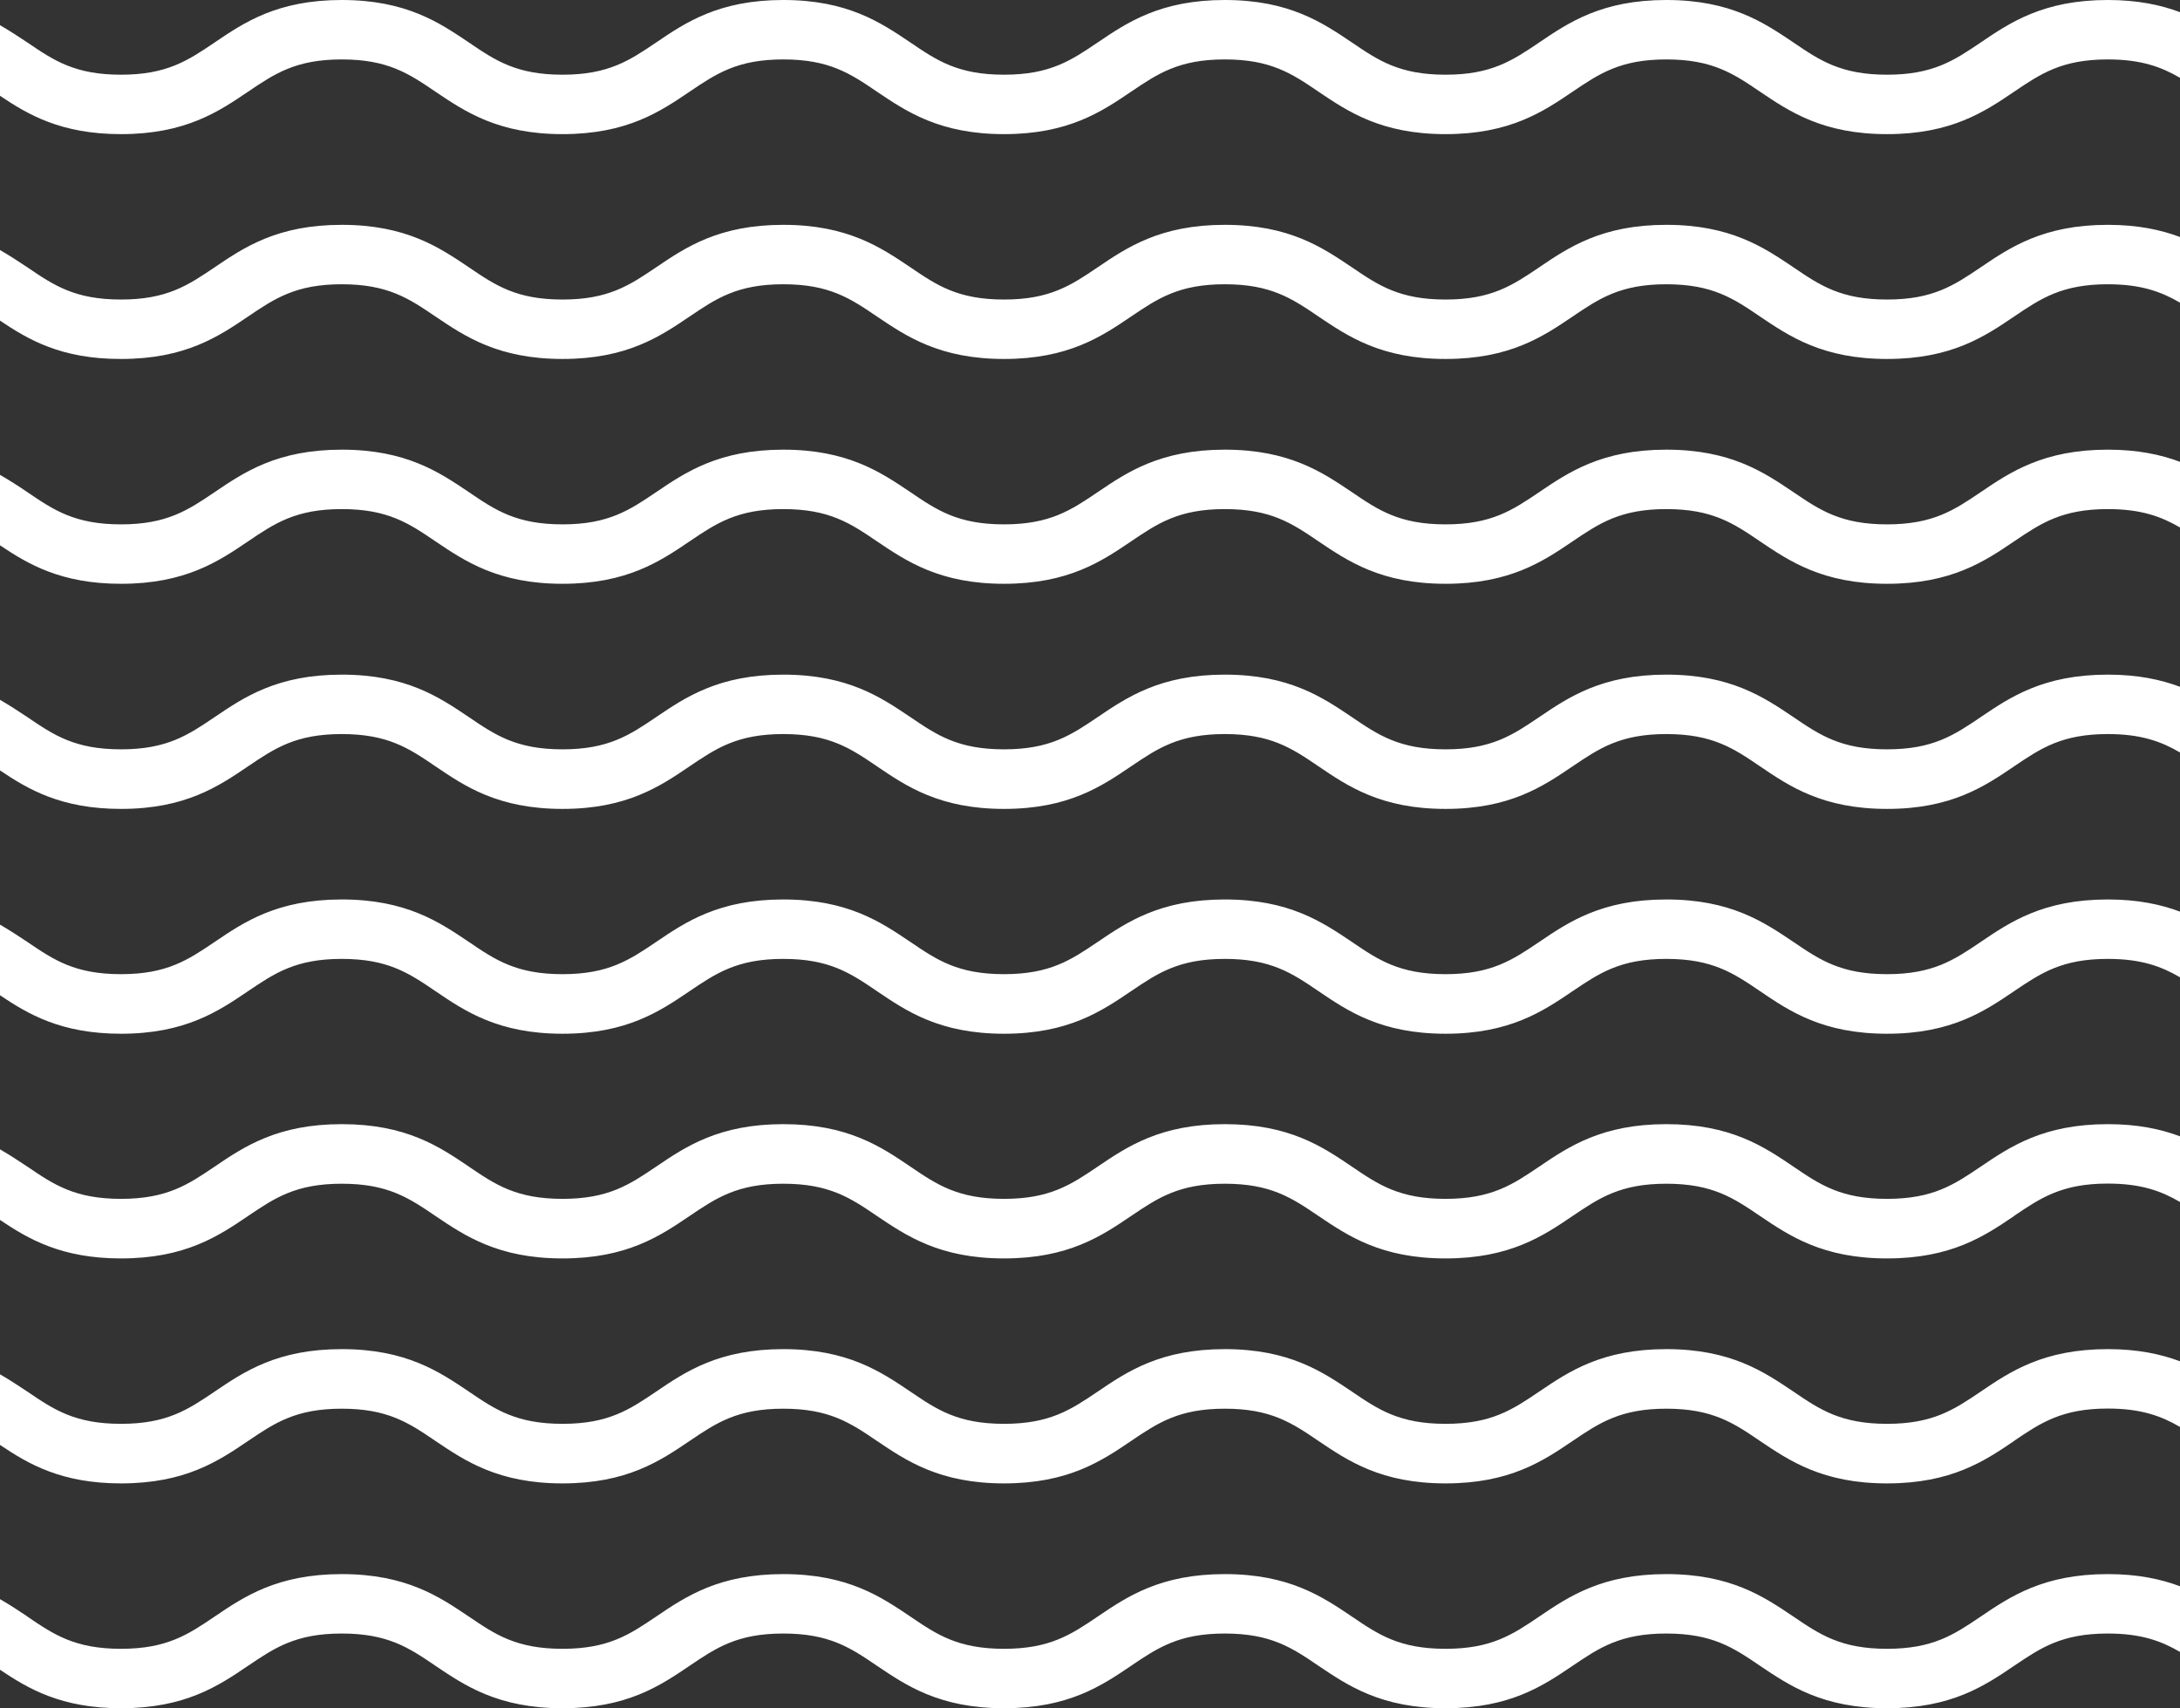
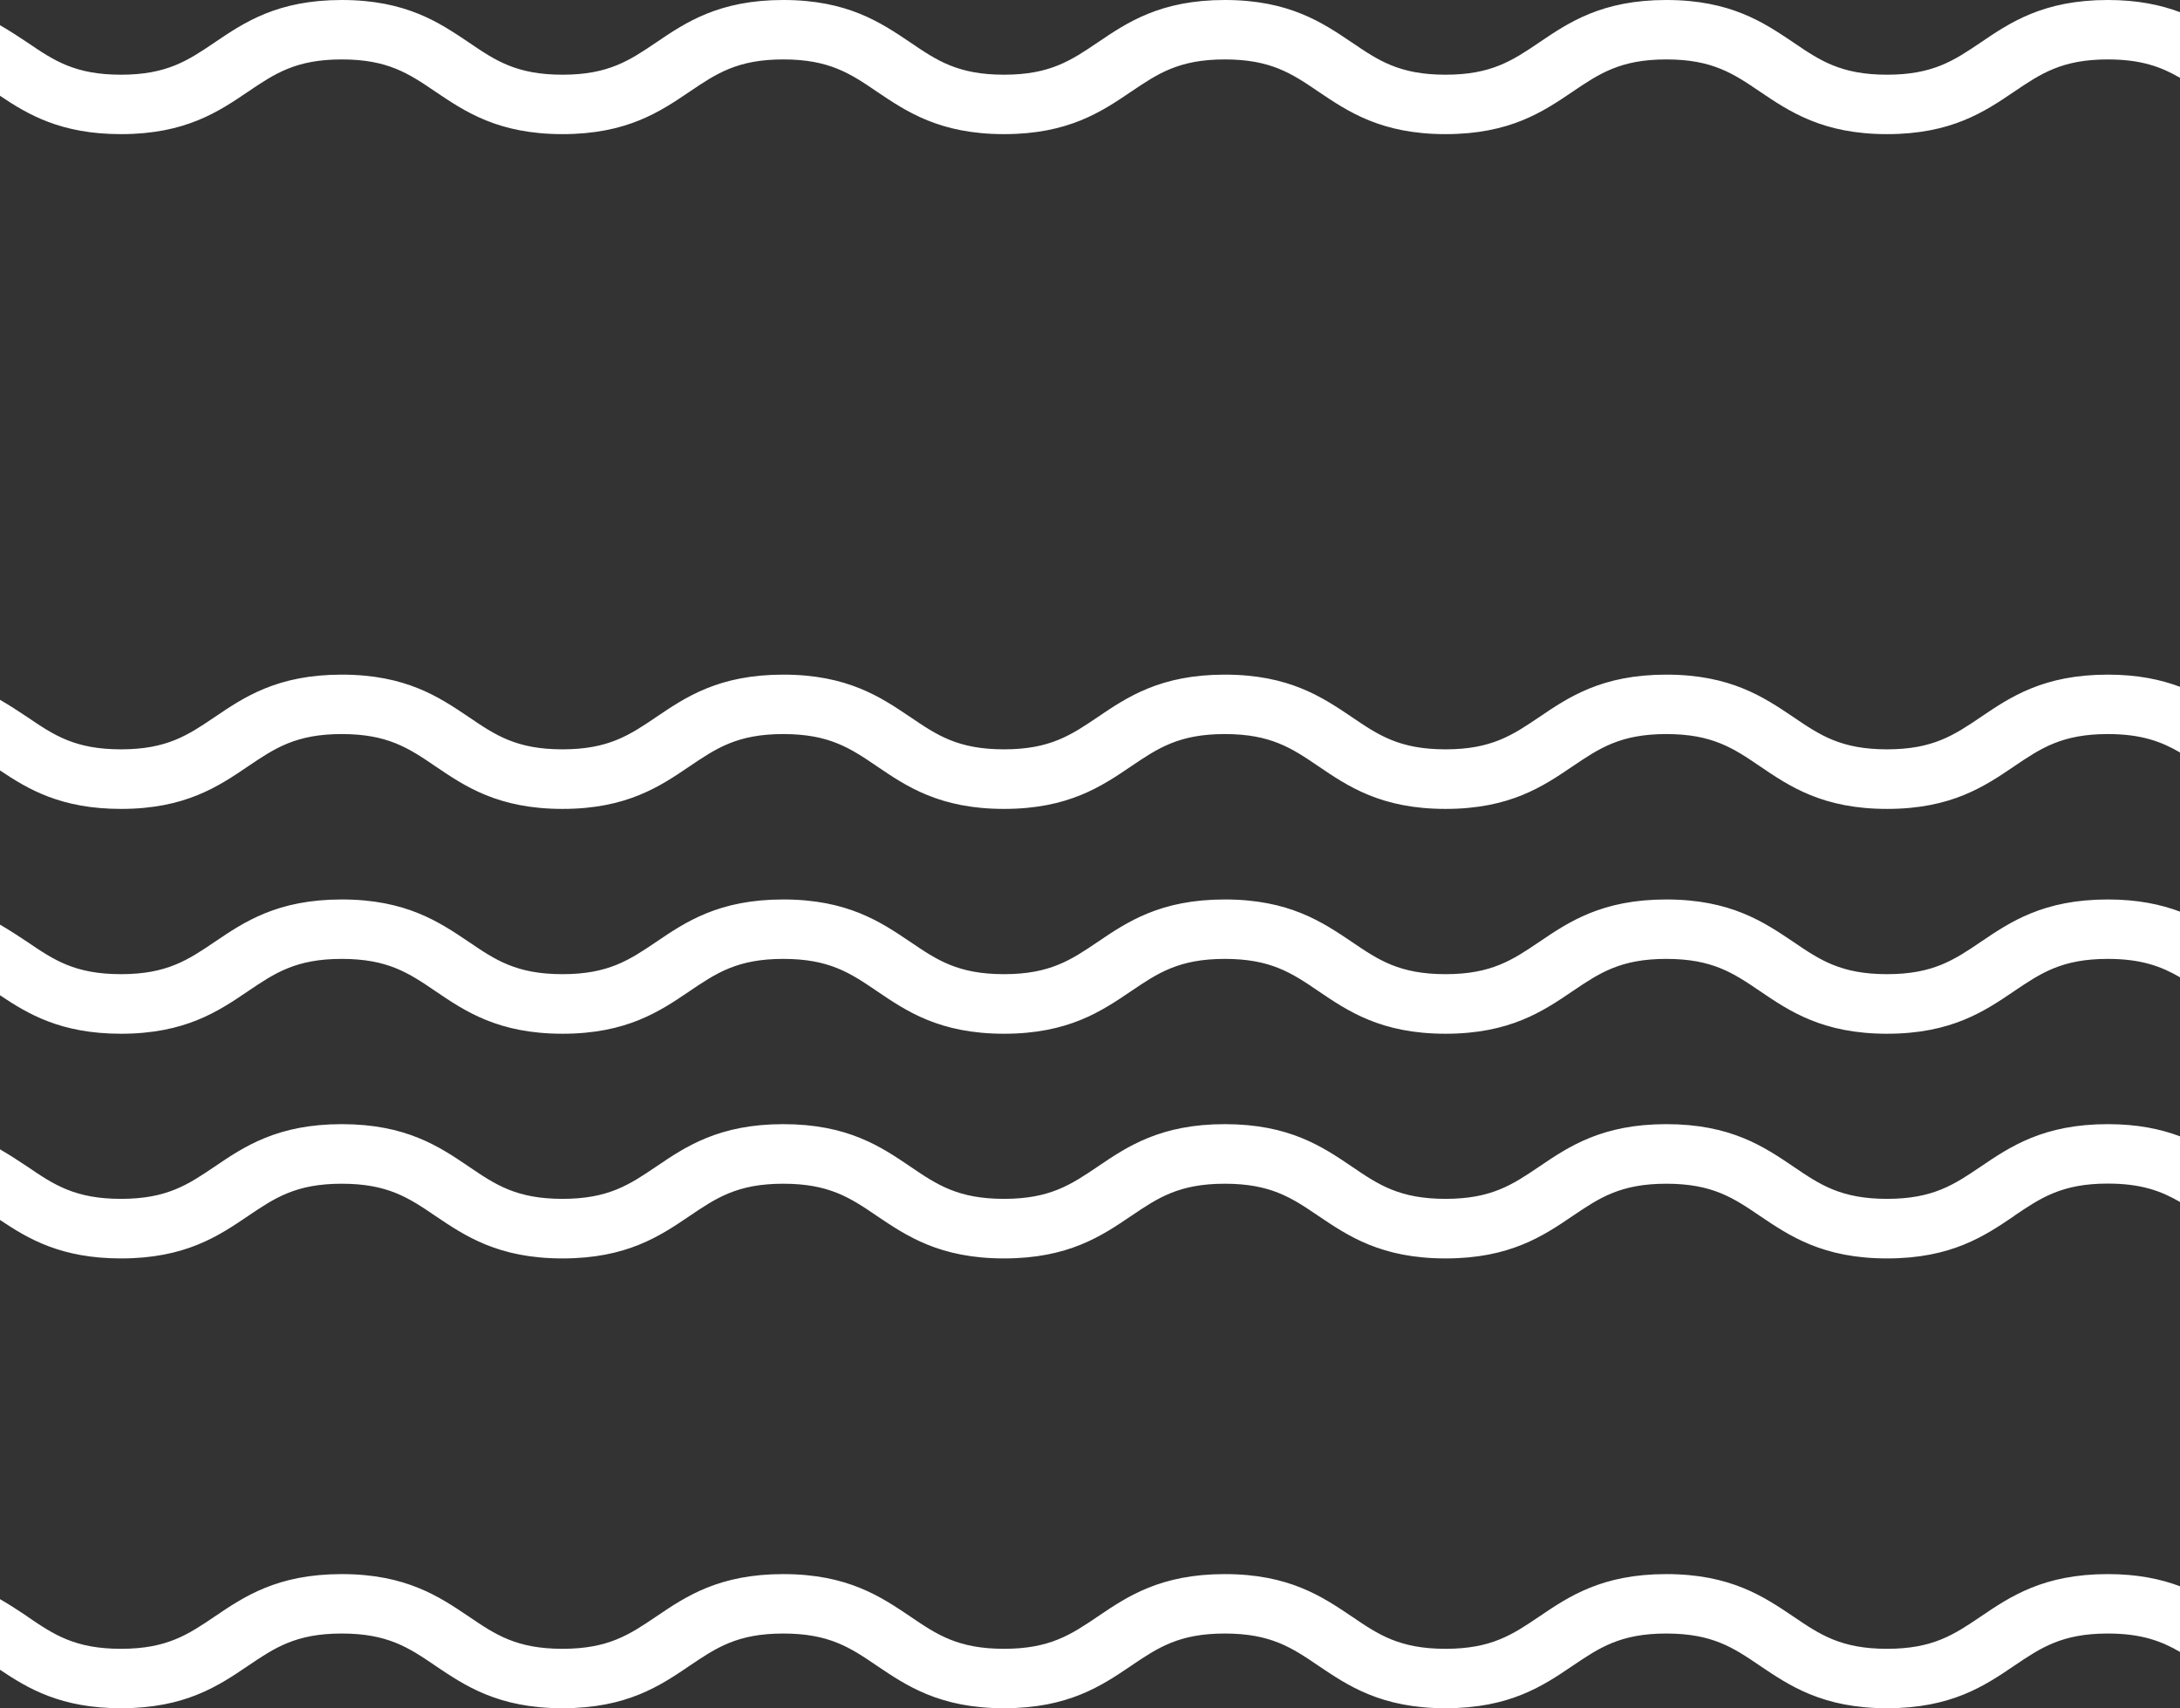
<svg xmlns="http://www.w3.org/2000/svg" id="Capa_2" data-name="Capa 2" viewBox="0 0 154.05 120.73">
  <rect x="0" y="0" width="154.05" height="120.73" fill="#333333" stroke="none" />
  <defs>
    <style>
      .cls-1 {
        fill: #fff;
      }
    </style>
  </defs>
  <g id="Capa_1-2" data-name="Capa 1">
    <g>
      <path class="cls-1" d="M142.33,6.48c-2.08,1.41-4.43,3-8.98,3s-6.9-1.6-8.98-3c-1.88-1.28-3.37-2.28-6.62-2.28s-4.74,1.01-6.62,2.28c-2.08,1.41-4.43,3-8.98,3s-6.9-1.6-8.98-3c-1.88-1.28-3.37-2.28-6.62-2.28s-4.74,1.01-6.62,2.28c-2.08,1.41-4.43,3-8.98,3s-6.9-1.6-8.98-3c-1.88-1.28-3.37-2.28-6.62-2.28s-4.74,1.01-6.62,2.28c-2.08,1.41-4.43,3-8.98,3s-6.9-1.6-8.98-3c-1.88-1.28-3.37-2.28-6.62-2.28s-4.74,1.01-6.62,2.28c-2.08,1.41-4.43,3-8.98,3C4.31,9.48,1.98,8.1,0,6.77V1.78c.69.4,1.33.82,1.93,1.22,1.88,1.28,3.37,2.28,6.62,2.28s4.74-1.01,6.62-2.28c2.08-1.41,4.43-3,8.98-3s6.9,1.6,8.98,3c1.88,1.28,3.37,2.28,6.62,2.28s4.74-1.01,6.62-2.28c2.08-1.41,4.43-3,8.98-3s6.9,1.6,8.98,3c1.88,1.28,3.37,2.28,6.62,2.28s4.74-1.01,6.62-2.28c2.08-1.41,4.43-3,8.98-3s6.9,1.6,8.98,3c1.88,1.28,3.37,2.28,6.62,2.28s4.74-1.01,6.62-2.28c2.08-1.41,4.43-3,8.98-3s6.9,1.6,8.98,3c1.88,1.28,3.37,2.28,6.62,2.28s4.74-1.01,6.62-2.28c2.08-1.41,4.43-3,8.98-3,2.11,0,3.74.35,5.1.86v4.64c-1.32-.77-2.75-1.3-5.1-1.3-3.25,0-4.74,1.01-6.62,2.28" />
-       <path class="cls-1" d="M142.33,22.37c-2.08,1.41-4.43,3-8.98,3s-6.9-1.6-8.98-3c-1.88-1.28-3.37-2.28-6.62-2.28s-4.74,1.01-6.62,2.28c-2.08,1.41-4.43,3-8.98,3s-6.9-1.6-8.98-3c-1.88-1.28-3.37-2.28-6.62-2.28s-4.74,1.01-6.62,2.28c-2.08,1.41-4.43,3-8.98,3s-6.9-1.6-8.98-3c-1.88-1.28-3.37-2.28-6.62-2.28s-4.74,1.01-6.62,2.28c-2.08,1.41-4.43,3-8.98,3s-6.9-1.6-8.98-3c-1.88-1.28-3.37-2.28-6.62-2.28s-4.74,1.01-6.62,2.28c-2.08,1.41-4.43,3-8.98,3C4.31,25.38,1.98,23.99,0,22.66v-4.99c.69.4,1.33.82,1.93,1.22,1.88,1.28,3.37,2.28,6.62,2.28s4.74-1.01,6.62-2.28c2.08-1.41,4.43-3,8.98-3s6.9,1.6,8.98,3c1.88,1.28,3.37,2.28,6.62,2.28s4.74-1.01,6.62-2.28c2.08-1.41,4.43-3,8.98-3s6.9,1.6,8.98,3c1.88,1.28,3.37,2.28,6.62,2.28s4.74-1.01,6.62-2.28c2.08-1.41,4.43-3,8.98-3s6.9,1.6,8.98,3c1.88,1.28,3.37,2.28,6.62,2.28s4.74-1.01,6.62-2.28c2.08-1.41,4.43-3,8.98-3s6.9,1.6,8.98,3c1.88,1.28,3.37,2.28,6.62,2.28s4.74-1.01,6.62-2.28c2.08-1.41,4.43-3,8.98-3,2.11,0,3.74.35,5.1.86v4.64c-1.32-.77-2.75-1.3-5.1-1.3-3.25,0-4.74,1.01-6.62,2.28" />
-       <path class="cls-1" d="M142.33,38.26c-2.08,1.41-4.43,3-8.98,3s-6.9-1.6-8.98-3c-1.88-1.28-3.37-2.28-6.62-2.28s-4.74,1.01-6.62,2.28c-2.08,1.41-4.43,3-8.98,3s-6.9-1.6-8.98-3c-1.88-1.28-3.37-2.28-6.62-2.28s-4.74,1.01-6.62,2.28c-2.08,1.41-4.43,3-8.98,3s-6.9-1.6-8.98-3c-1.88-1.28-3.37-2.28-6.62-2.28s-4.74,1.01-6.62,2.28c-2.08,1.41-4.43,3-8.98,3s-6.9-1.6-8.98-3c-1.88-1.28-3.37-2.28-6.62-2.28s-4.74,1.01-6.62,2.28c-2.08,1.41-4.43,3-8.98,3-4.24,0-6.57-1.39-8.55-2.72v-4.98c.69.4,1.33.81,1.93,1.22,1.88,1.28,3.37,2.28,6.62,2.28s4.74-1.01,6.62-2.28c2.08-1.41,4.43-3,8.98-3s6.9,1.6,8.98,3c1.88,1.28,3.37,2.28,6.62,2.28s4.74-1.01,6.62-2.28c2.08-1.41,4.43-3,8.98-3s6.9,1.6,8.98,3c1.88,1.28,3.37,2.28,6.62,2.28s4.74-1.01,6.62-2.28c2.08-1.41,4.43-3,8.98-3s6.9,1.6,8.98,3c1.88,1.28,3.37,2.28,6.62,2.28s4.74-1.01,6.62-2.28c2.08-1.41,4.43-3,8.98-3s6.9,1.6,8.98,3c1.88,1.28,3.37,2.28,6.62,2.28s4.74-1.01,6.62-2.28c2.08-1.41,4.43-3,8.98-3,2.11,0,3.74.35,5.1.86v4.64c-1.32-.77-2.75-1.3-5.1-1.3-3.25,0-4.74,1.01-6.62,2.28" />
      <path class="cls-1" d="M142.33,54.16c-2.08,1.41-4.43,3.01-8.98,3.01s-6.9-1.6-8.98-3.01c-1.88-1.28-3.37-2.28-6.62-2.28s-4.74,1.01-6.62,2.28c-2.08,1.41-4.43,3.01-8.98,3.01s-6.9-1.6-8.98-3.01c-1.88-1.28-3.37-2.28-6.62-2.28s-4.74,1.01-6.62,2.28c-2.08,1.41-4.43,3.01-8.98,3.01s-6.9-1.6-8.98-3.01c-1.88-1.28-3.37-2.28-6.62-2.28s-4.74,1.01-6.62,2.28c-2.08,1.41-4.43,3.01-8.98,3.01s-6.9-1.6-8.98-3.01c-1.88-1.28-3.37-2.28-6.62-2.28s-4.74,1.01-6.62,2.28c-2.08,1.41-4.43,3.01-8.98,3.01-4.24,0-6.57-1.39-8.55-2.72v-4.99c.69.4,1.33.82,1.93,1.22,1.88,1.28,3.37,2.28,6.62,2.28s4.74-1.01,6.62-2.28c2.08-1.41,4.43-3,8.98-3s6.9,1.6,8.98,3c1.88,1.28,3.37,2.28,6.62,2.28s4.74-1.01,6.62-2.28c2.08-1.41,4.43-3,8.98-3s6.9,1.6,8.98,3c1.88,1.28,3.37,2.28,6.62,2.28s4.74-1.01,6.62-2.28c2.08-1.41,4.43-3,8.98-3s6.9,1.6,8.98,3c1.88,1.28,3.37,2.28,6.62,2.28s4.74-1.01,6.62-2.28c2.08-1.41,4.43-3,8.98-3s6.9,1.6,8.98,3c1.88,1.28,3.37,2.28,6.62,2.28s4.74-1.01,6.62-2.28c2.08-1.41,4.43-3,8.98-3,2.11,0,3.74.35,5.1.86v4.64c-1.32-.77-2.75-1.3-5.1-1.3-3.25,0-4.74,1.01-6.62,2.28" />
      <path class="cls-1" d="M142.33,70.05c-2.08,1.41-4.43,3.01-8.98,3.01s-6.9-1.6-8.98-3.01c-1.88-1.28-3.37-2.28-6.62-2.28s-4.74,1.01-6.62,2.28c-2.08,1.41-4.43,3.01-8.98,3.01s-6.9-1.6-8.98-3.01c-1.88-1.28-3.37-2.28-6.62-2.28s-4.74,1.01-6.62,2.28c-2.08,1.41-4.43,3.01-8.98,3.01s-6.9-1.6-8.98-3.01c-1.88-1.28-3.37-2.28-6.62-2.28s-4.74,1.01-6.62,2.28c-2.08,1.41-4.43,3.01-8.98,3.01s-6.9-1.6-8.98-3.01c-1.88-1.28-3.37-2.28-6.62-2.28s-4.74,1.01-6.62,2.28c-2.08,1.41-4.43,3.01-8.98,3.01-4.24,0-6.57-1.39-8.55-2.72v-4.99c.69.4,1.33.82,1.93,1.22,1.88,1.28,3.37,2.28,6.62,2.28s4.74-1.01,6.62-2.28c2.08-1.41,4.43-3,8.98-3s6.9,1.6,8.98,3c1.88,1.28,3.37,2.28,6.62,2.28s4.74-1.01,6.62-2.28c2.08-1.41,4.43-3,8.98-3s6.9,1.6,8.98,3c1.88,1.28,3.37,2.28,6.62,2.28s4.74-1.01,6.62-2.28c2.08-1.41,4.43-3,8.98-3s6.9,1.6,8.98,3c1.88,1.28,3.37,2.28,6.62,2.28s4.74-1.01,6.62-2.28c2.08-1.41,4.43-3,8.98-3s6.9,1.6,8.98,3c1.88,1.28,3.37,2.28,6.62,2.28s4.74-1.01,6.62-2.28c2.08-1.41,4.43-3,8.98-3,2.11,0,3.74.35,5.1.86v4.64c-1.32-.77-2.75-1.3-5.1-1.3-3.25,0-4.74,1.01-6.62,2.28" />
      <path class="cls-1" d="M142.33,85.94c-2.08,1.41-4.43,3-8.98,3s-6.9-1.6-8.98-3c-1.88-1.28-3.37-2.28-6.62-2.28s-4.74,1.01-6.62,2.28c-2.08,1.41-4.43,3-8.98,3s-6.9-1.6-8.98-3c-1.88-1.28-3.37-2.28-6.62-2.28s-4.74,1.01-6.62,2.28c-2.08,1.41-4.43,3-8.98,3s-6.9-1.6-8.98-3c-1.88-1.28-3.37-2.28-6.62-2.28s-4.74,1.01-6.62,2.28c-2.08,1.41-4.43,3-8.98,3s-6.9-1.6-8.98-3c-1.88-1.28-3.37-2.28-6.62-2.28s-4.74,1.01-6.62,2.28c-2.08,1.41-4.43,3-8.98,3-4.24,0-6.57-1.39-8.55-2.72v-4.99c.69.4,1.33.82,1.93,1.22,1.88,1.28,3.37,2.28,6.62,2.28s4.74-1.01,6.62-2.28c2.08-1.41,4.43-3,8.98-3s6.9,1.59,8.98,3c1.88,1.28,3.37,2.28,6.62,2.28s4.74-1.01,6.62-2.28c2.08-1.41,4.43-3,8.98-3s6.9,1.59,8.98,3c1.88,1.28,3.37,2.28,6.62,2.28s4.74-1.01,6.62-2.28c2.08-1.41,4.43-3,8.98-3s6.9,1.59,8.98,3c1.88,1.28,3.37,2.28,6.62,2.28s4.74-1.01,6.62-2.28c2.08-1.41,4.43-3,8.98-3s6.9,1.59,8.98,3c1.88,1.28,3.37,2.28,6.62,2.28s4.74-1.01,6.62-2.28c2.08-1.41,4.43-3,8.98-3,2.11,0,3.74.35,5.1.86v4.64c-1.32-.77-2.75-1.3-5.1-1.3-3.25,0-4.74,1.01-6.62,2.28" />
-       <path class="cls-1" d="M142.33,101.84c-2.08,1.41-4.43,3-8.98,3s-6.9-1.6-8.98-3c-1.88-1.28-3.37-2.28-6.62-2.28s-4.74,1.01-6.62,2.28c-2.08,1.41-4.43,3-8.98,3s-6.9-1.6-8.98-3c-1.88-1.28-3.37-2.28-6.62-2.28s-4.74,1.01-6.62,2.28c-2.08,1.41-4.43,3-8.98,3s-6.9-1.6-8.98-3c-1.88-1.28-3.37-2.28-6.62-2.28s-4.74,1.01-6.62,2.28c-2.08,1.41-4.43,3-8.98,3s-6.9-1.6-8.98-3c-1.88-1.28-3.37-2.28-6.62-2.28s-4.74,1.01-6.62,2.28c-2.08,1.41-4.43,3-8.98,3-4.24,0-6.57-1.39-8.55-2.72v-4.99c.69.4,1.33.82,1.93,1.22,1.88,1.28,3.37,2.28,6.62,2.28s4.74-1.01,6.62-2.28c2.08-1.41,4.43-3,8.98-3s6.9,1.6,8.98,3c1.88,1.28,3.37,2.28,6.62,2.28s4.74-1.01,6.62-2.28c2.08-1.41,4.43-3,8.98-3s6.9,1.6,8.98,3c1.88,1.28,3.37,2.28,6.62,2.28s4.74-1.01,6.62-2.28c2.08-1.41,4.43-3,8.98-3s6.9,1.6,8.98,3c1.88,1.28,3.37,2.28,6.62,2.28s4.74-1.01,6.62-2.28c2.08-1.41,4.43-3,8.98-3s6.9,1.6,8.98,3c1.88,1.28,3.37,2.28,6.62,2.28s4.74-1.01,6.62-2.28c2.08-1.41,4.43-3,8.98-3,2.11,0,3.74.35,5.1.86v4.64c-1.32-.77-2.75-1.3-5.1-1.3-3.25,0-4.74,1.01-6.62,2.28" />
      <path class="cls-1" d="M1.93,114.25c1.88,1.28,3.37,2.28,6.62,2.28s4.74-1.01,6.62-2.28c2.08-1.41,4.43-3,8.98-3s6.9,1.6,8.98,3c1.88,1.28,3.37,2.28,6.62,2.28s4.74-1.01,6.62-2.28c2.08-1.41,4.43-3,8.98-3s6.9,1.6,8.98,3c1.88,1.28,3.37,2.28,6.62,2.28s4.74-1.01,6.62-2.28c2.08-1.41,4.43-3,8.98-3s6.9,1.6,8.98,3c1.88,1.28,3.37,2.28,6.62,2.28s4.74-1.01,6.62-2.28c2.08-1.41,4.43-3,8.98-3s6.9,1.6,8.98,3c1.88,1.28,3.37,2.28,6.62,2.28s4.74-1.01,6.62-2.28c2.08-1.41,4.43-3,8.98-3,2.11,0,3.74.35,5.1.86v4.64c-1.32-.77-2.75-1.3-5.1-1.3-3.25,0-4.74,1.01-6.62,2.28-2.08,1.41-4.43,3-8.98,3s-6.9-1.6-8.98-3c-1.88-1.28-3.37-2.28-6.62-2.28s-4.74,1.01-6.62,2.28c-2.08,1.41-4.43,3-8.98,3s-6.9-1.6-8.98-3c-1.88-1.28-3.37-2.28-6.62-2.28s-4.74,1.01-6.62,2.28c-2.08,1.41-4.43,3-8.98,3s-6.9-1.6-8.98-3c-1.88-1.28-3.37-2.28-6.62-2.28s-4.74,1.01-6.62,2.28c-2.08,1.41-4.43,3-8.98,3s-6.9-1.6-8.98-3c-1.88-1.28-3.37-2.28-6.62-2.28s-4.74,1.01-6.62,2.28c-2.08,1.41-4.43,3-8.98,3-4.24,0-6.57-1.39-8.55-2.72v-4.99c.69.4,1.33.82,1.93,1.22" />
    </g>
  </g>
</svg>